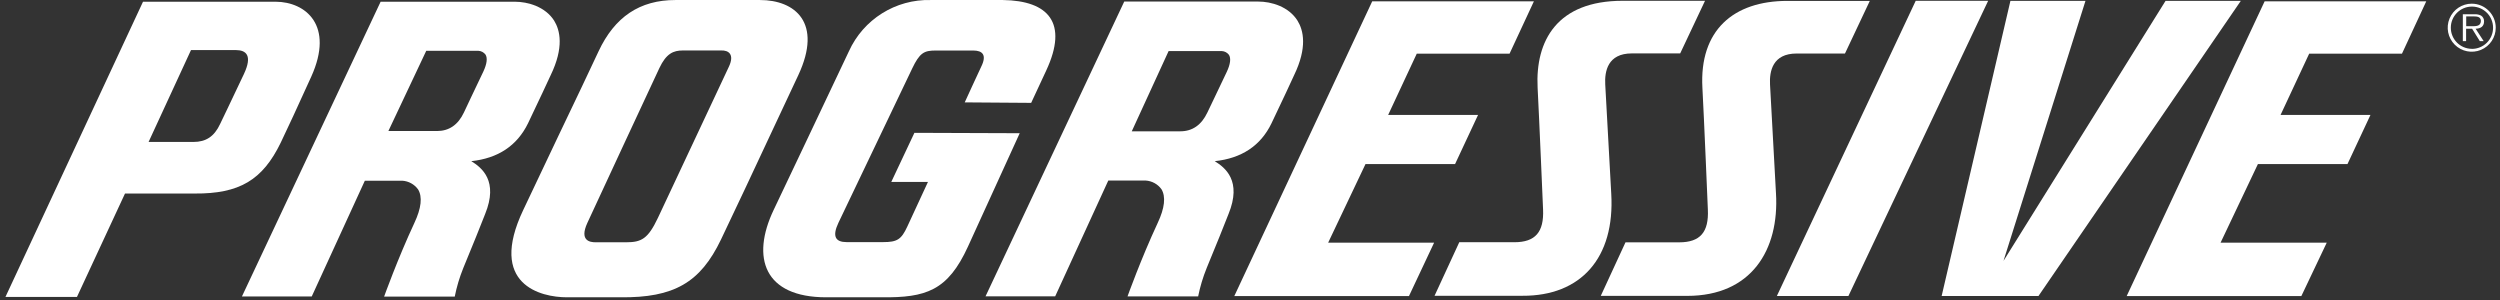
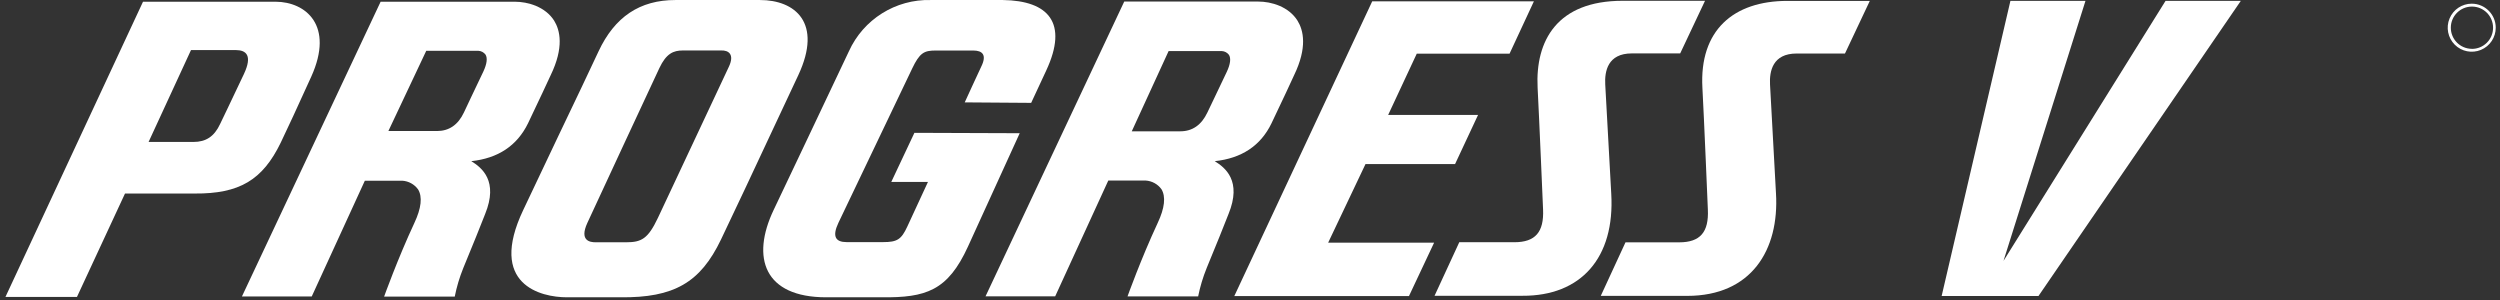
<svg xmlns="http://www.w3.org/2000/svg" width="458px" height="55px" viewBox="0 0 458 55" version="1.1">
  <rect x="0" y="0" width="458" height="55" fill="#333333" stroke="none" />
  <title>Artboard</title>
  <g id="Artboard" stroke="none" stroke-width="1" fill="none" fill-rule="evenodd">
    <g id="Group" transform="translate(1, 0)" fill="#FFFFFF" fill-rule="nonzero">
      <path d="M221.54,29.525 C226.44,29.015 229.95,26.705 231.93,22.605 C233.55,19.265 236.05,13.855 236.07,13.795 C238.55,8.675 237.79,5.545 236.71,3.795 C235.09,1.205 231.92,0.285 229.51,0.285 L204.96,0.285 L179.55,54.285 L192.31,54.285 L202.04,33.075 L208.88,33.075 C210.036,33.145 211.1,33.728 211.78,34.665 C212.6,36.025 212.38,38.105 211.09,40.845 C208.01,47.455 205.56,54.305 205.56,54.305 L218.5,54.305 C218.858,52.52 219.384,50.772 220.07,49.085 C221.07,46.725 224.07,39.265 224.07,39.195 C226.54,33.145 223.48,30.725 221.54,29.525 Z M220.19,20.615 C219.11,22.895 217.45,24.055 215.24,24.055 L206.34,24.055 L213.09,9.355 L222.83,9.355 C223.353,9.38 223.837,9.637 224.15,10.055 C224.54,10.695 224.4,11.765 223.75,13.155 L221.52,17.835 L220.19,20.615 Z" id="Shape" />
      <path d="M85.34,29.525 C90.24,29.005 93.73,26.695 95.73,22.595 C97.35,19.255 99.85,13.845 99.88,13.785 C102.36,8.665 101.6,5.535 100.52,3.785 C98.9,1.235 95.73,0.315 93.31,0.315 L68.73,0.315 L43.32,54.315 L56.11,54.315 L65.84,33.105 L72.69,33.105 C73.846,33.175 74.91,33.758 75.59,34.695 C76.42,36.055 76.19,38.135 74.9,40.875 C71.82,47.485 69.37,54.335 69.37,54.335 L82.31,54.335 C82.664,52.55 83.186,50.802 83.87,49.115 C84.87,46.755 87.87,39.295 87.87,39.225 C90.35,33.145 87.28,30.725 85.34,29.525 Z M83.99,20.605 C82.91,22.895 81.25,24.005 79.05,24.005 L70.15,24.005 L77.09,9.305 L86.63,9.305 C87.153,9.33 87.637,9.587 87.95,10.005 C88.34,10.645 88.2,11.715 87.55,13.105 L85.32,17.785 L83.99,20.605 Z" id="Shape" />
      <path d="M145.26,13.745 C149.73,4.165 144.67,0.005 138.23,0.005 L122.73,0.005 C116.21,0.005 111.61,3.085 108.65,9.415 C107.06,12.815 104.41,18.415 101.34,24.805 L94.86,38.465 C88.35,52.165 98.09,54.465 102.86,54.465 L112.65,54.465 C122.46,54.565 127.29,51.795 131.08,43.895 C133.62,38.615 137.14,31.075 140.88,23.085 L145.26,13.745 Z M132.53,12.225 L119.53,39.915 C117.72,43.735 116.53,44.385 113.72,44.385 L108.1,44.385 C107.1,44.385 105.1,44.115 106.6,40.845 C108.78,36.145 117.92,16.445 119.79,12.485 C121.06,9.785 122.38,9.245 124.1,9.245 L131.1,9.245 C132.43,9.185 133.62,9.915 132.53,12.225 Z" id="Shape" />
      <path d="M166.52,24.335 L162.28,33.335 L169,33.335 L165.22,41.505 C164.12,43.875 163.37,44.355 160.78,44.355 L154.1,44.355 C152.1,44.355 151.4,43.355 152.6,40.815 C154.12,37.595 166.12,12.535 166.12,12.535 C167.48,9.685 168.29,9.255 170.39,9.255 L177.29,9.255 C178.96,9.255 179.86,10.025 178.74,12.255 C178.49,12.745 175.74,18.755 175.74,18.755 L187.91,18.845 L190.68,12.895 C194.73,4.195 191.11,0.125 182.73,0.005 L169.51,0.005 C163.072,-0.163 157.16,3.546 154.51,9.415 C152.1,14.545 140.73,38.465 140.73,38.465 C136.57,47.215 138.98,54.465 150.36,54.465 L160.52,54.465 C168.64,54.545 172.63,53.275 176.34,45.155 L185.81,24.405 L166.52,24.335 Z" id="Path" />
-       <polygon id="Path" points="349.96 0.145 324.52 54.225 337.63 54.225 363.23 0.145" />
      <polygon id="Path" points="395.73 0.155 366.04 47.795 381.06 0.155 367.31 0.155 354.71 54.225 372.45 54.225 409.52 0.155" />
      <path d="M294.18,35.465 L293.08,15.465 C292.95,13.055 293.54,9.785 297.95,9.785 L306.81,9.785 L311.36,0.145 L296.26,0.145 C284.26,0.145 280.26,7.455 280.69,16.045 C280.97,21.295 281.69,38.375 281.69,38.375 C281.87,42.495 280.29,44.375 276.44,44.375 L266.34,44.375 L261.81,54.186 L277.91,54.186 C288.59,54.245 294.88,47.275 294.18,35.465 Z" id="Path" />
      <path d="M323.27,15.485 C323.14,13.075 323.73,9.805 328.14,9.805 L337,9.805 L341.55,0.165 L326.45,0.165 C316.53,0.165 310.31,5.585 310.88,16.065 C311.17,21.315 311.88,38.395 311.88,38.395 C312.07,42.515 310.49,44.395 306.63,44.395 L296.79,44.395 L292.26,54.205 L308.1,54.205 C319.84,54.205 324.98,45.805 324.36,35.425 L323.27,15.485 Z" id="Path" />
      <path d="M249.16,30.055 L265.57,30.055 L269.78,21.055 L253.31,21.055 L258.55,9.835 L275.55,9.835 C275.55,9.835 280.01,0.245 280.01,0.245 L250.39,0.245 L225.12,54.245 L257.12,54.245 L261.73,44.455 L242.32,44.455 L249.16,30.055 Z" id="Path" />
-       <path d="M388.61,54.235 L420.61,54.235 L425.26,44.455 L405.81,44.455 L412.65,30.055 L429.06,30.055 L433.27,21.055 L416.8,21.055 L422.04,9.835 L439.04,9.835 C439.04,9.835 443.49,0.245 443.49,0.245 L413.88,0.245 L388.61,54.235 Z" id="Path" />
      <path d="M50.43,26.135 C51.5,23.925 53.62,19.345 56.03,14.025 C60.26,4.665 55.03,0.335 49.48,0.315 L25.2,0.315 L0,54.395 L13.1,54.395 L21.9,35.455 C21.9,35.455 29.3,35.455 34.66,35.455 C42.83,35.515 47.1,33.005 50.43,26.135 Z M43.67,13.595 C41.31,18.595 39.51,22.335 39.31,22.745 C38.25,25.005 36.73,26.005 34.44,26.005 L26.22,26.005 L33.99,9.175 L42.23,9.175 C44.04,9.185 45.33,10.095 43.67,13.595 Z" id="Shape" />
-       <path d="M454.08,3.915 C454.098,3.49 453.889,3.086 453.53,2.855 C453.159,2.668 452.744,2.585 452.33,2.615 L450.19,2.615 L450.19,7.535 L450.79,7.535 L450.79,5.265 L451.89,5.265 L453.3,7.535 L454.01,7.535 L452.53,5.265 C453.4,5.245 454.08,4.885 454.08,3.915 Z M451.73,4.795 L450.81,4.795 L450.81,3.005 L452.22,3.005 C452.83,3.005 453.5,3.095 453.5,3.855 C453.47,4.905 452.4,4.795 451.73,4.795 Z" id="Shape" />
      <path d="M451.83,0.675 C450.049,0.671 448.44,1.742 447.757,3.387 C447.073,5.032 447.449,6.927 448.709,8.187 C449.968,9.446 451.863,9.822 453.508,9.139 C455.154,8.455 456.224,6.847 456.22,5.065 C456.215,2.643 454.252,0.681 451.83,0.675 L451.83,0.675 Z M451.83,8.945 C449.697,8.929 447.979,7.189 447.99,5.056 C448.001,2.922 449.737,1.2 451.87,1.206 C454.003,1.211 455.73,2.942 455.73,5.075 C455.733,6.109 455.322,7.1 454.589,7.829 C453.857,8.558 452.863,8.964 451.83,8.955 L451.83,8.945 Z" id="Shape" />
    </g>
  </g>
</svg>